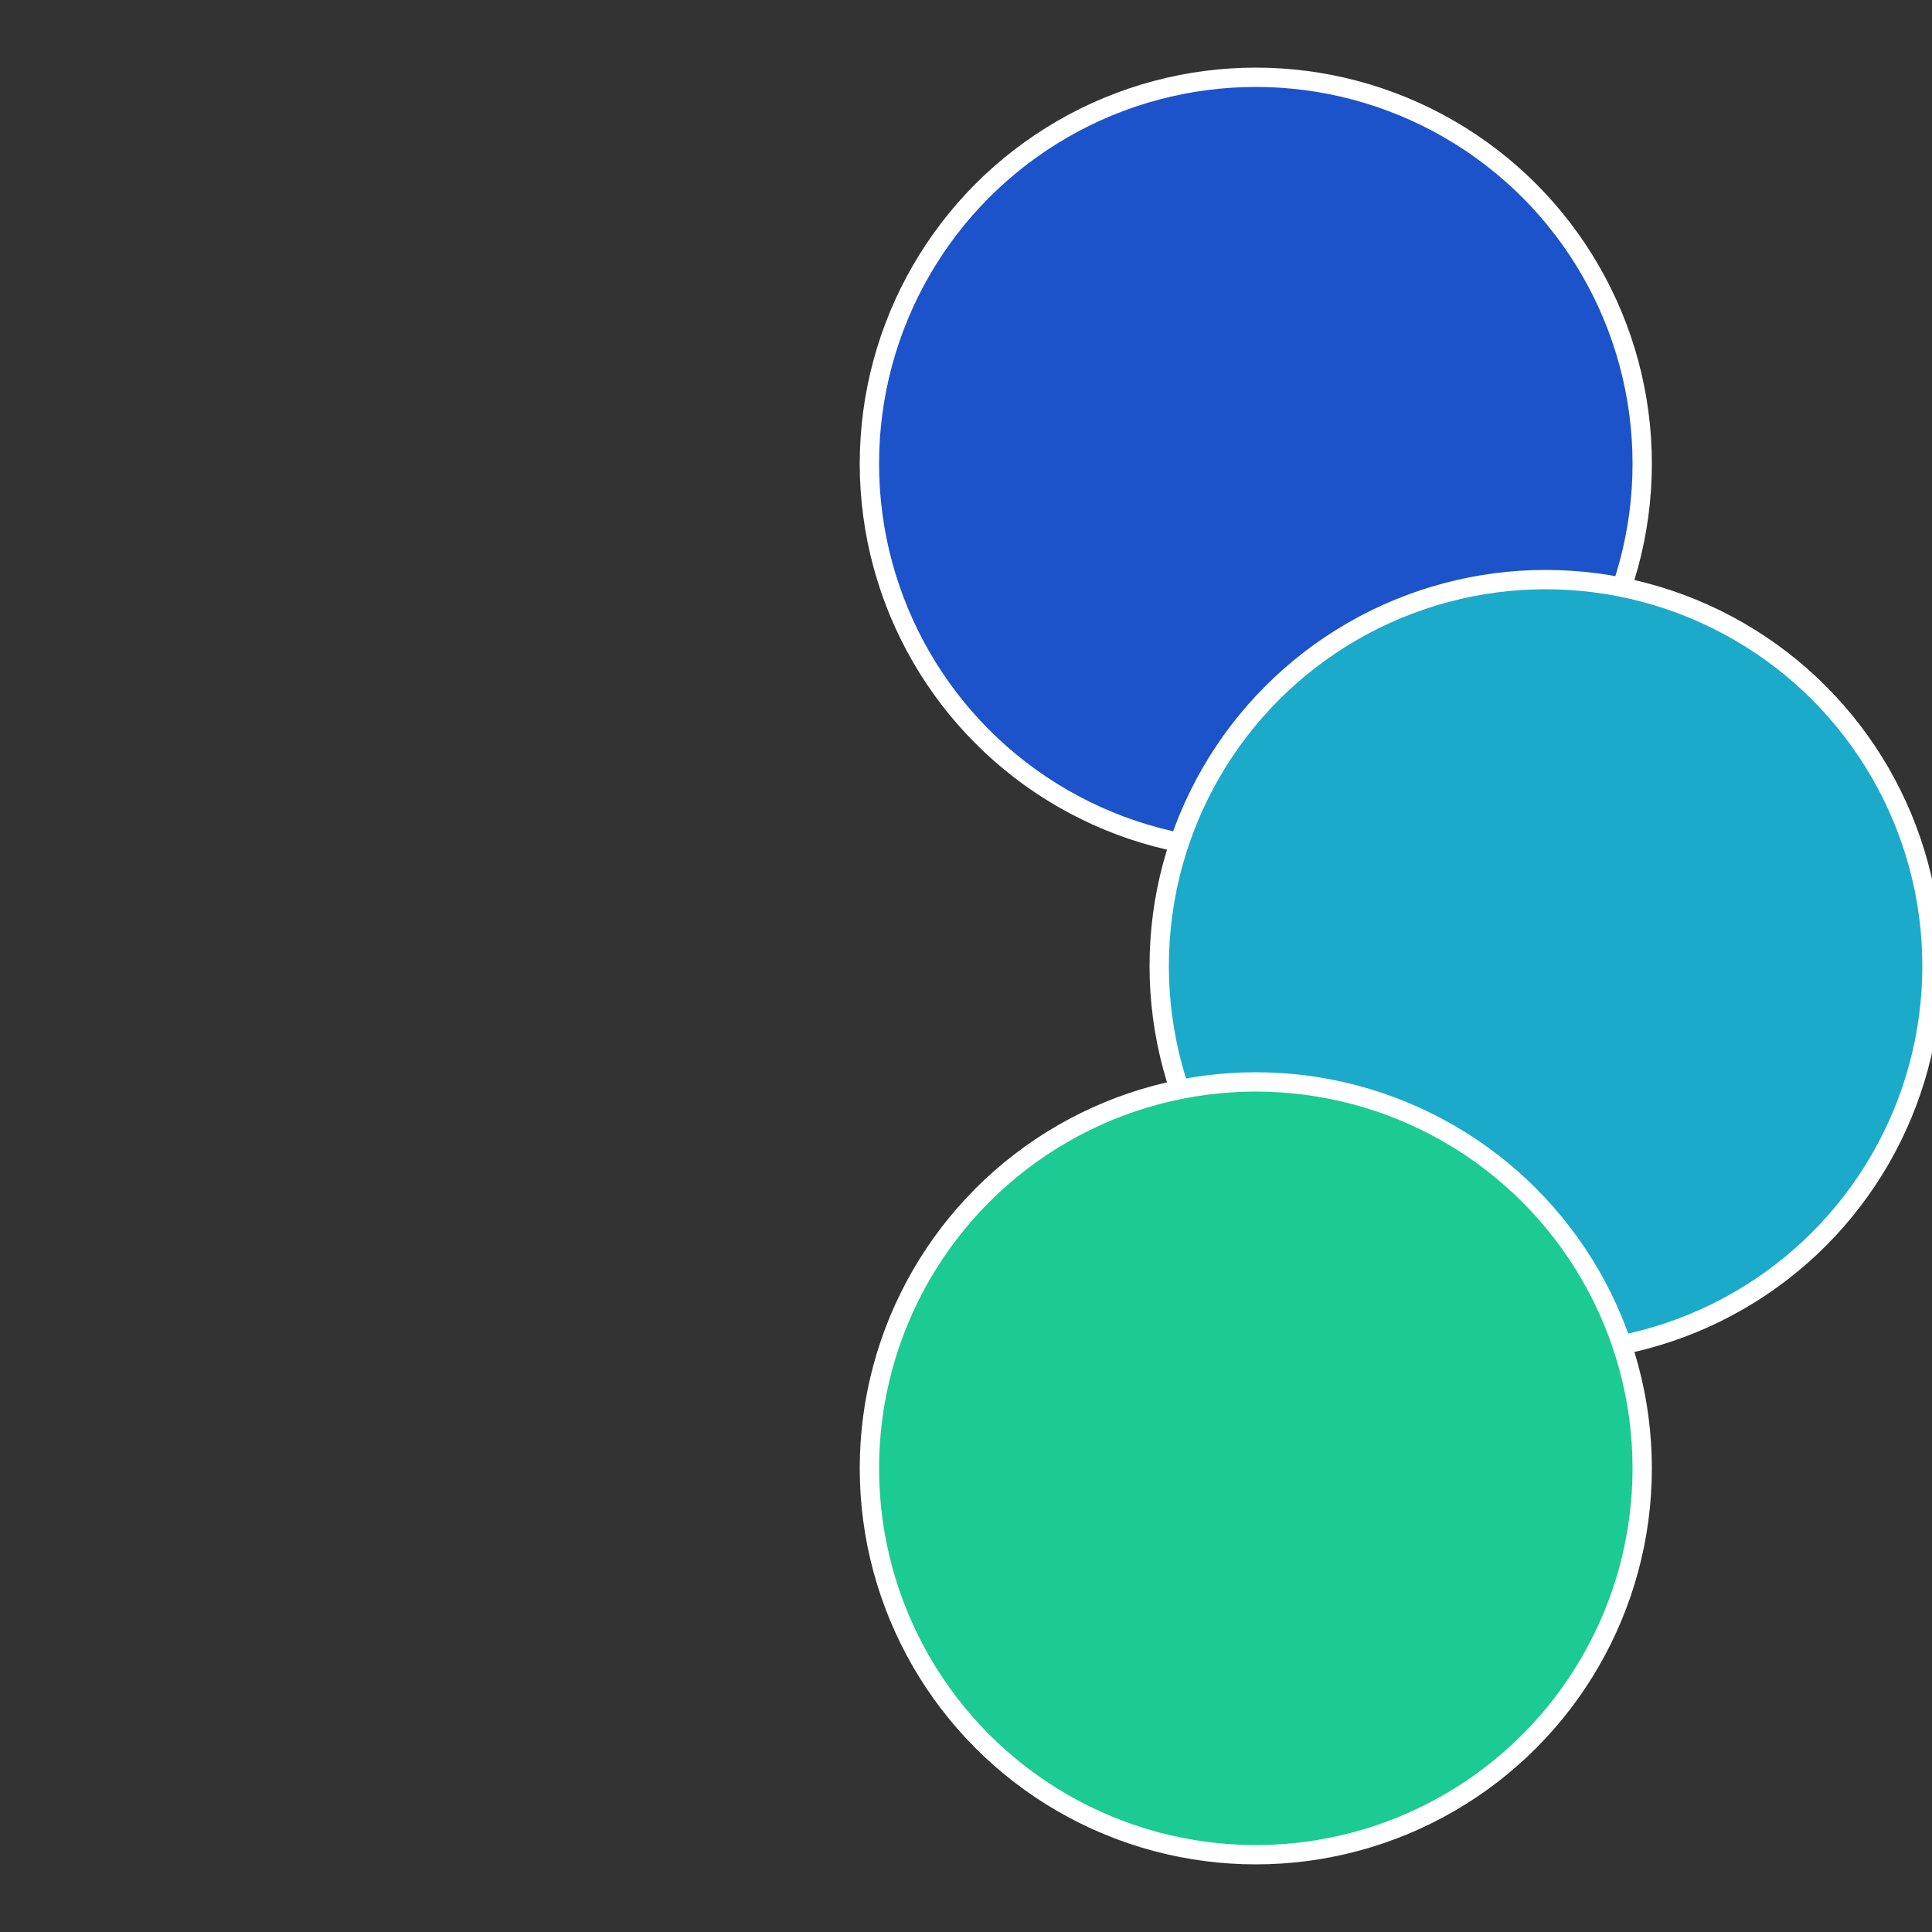
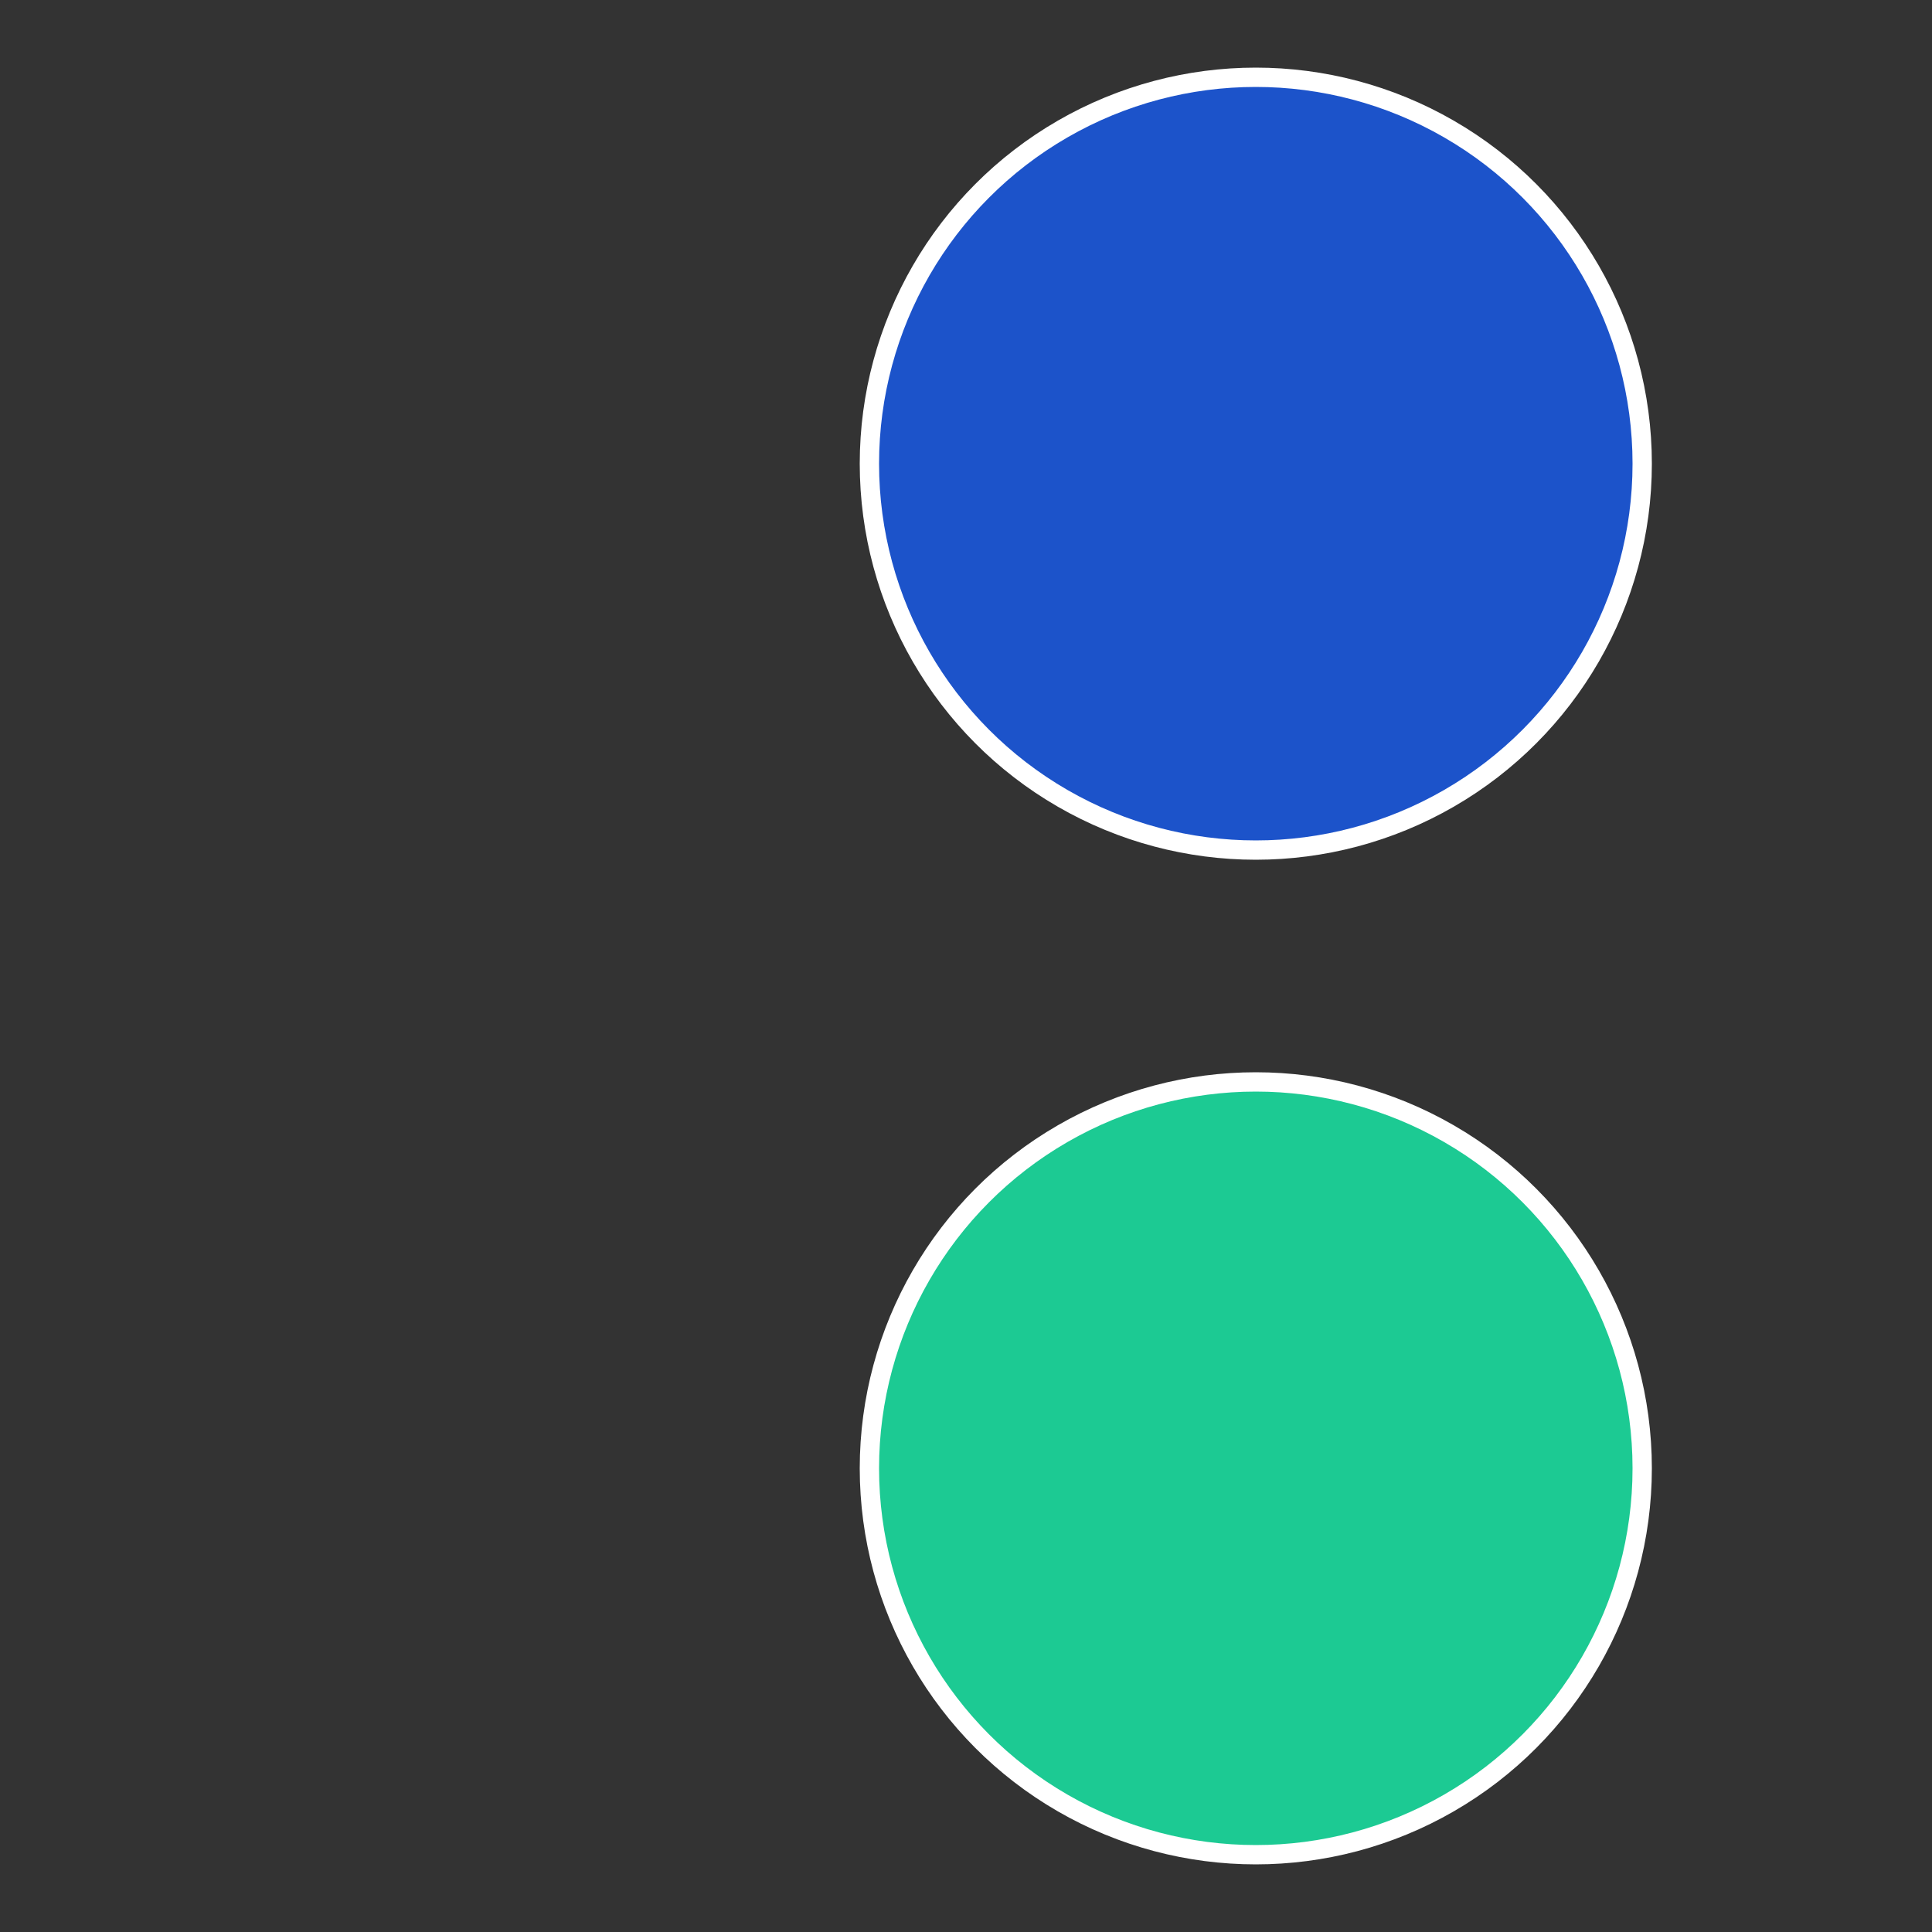
<svg xmlns="http://www.w3.org/2000/svg" width="500" height="500" viewBox="-1 -1 2 2">
  <rect x="-1" y="-1" width="2" height="2" fill="#333333" stroke="none" />
  <circle cx="0.3" cy="-0.52" r="0.4" fill="#1c53ca" stroke="#fff" stroke-width="1%" />
-   <circle cx="0.6" cy="0" r="0.4" fill="#1caaca" stroke="#fff" stroke-width="1%" />
  <circle cx="0.3" cy="0.52" r="0.4" fill="#1cca93" stroke="#fff" stroke-width="1%" />
</svg>